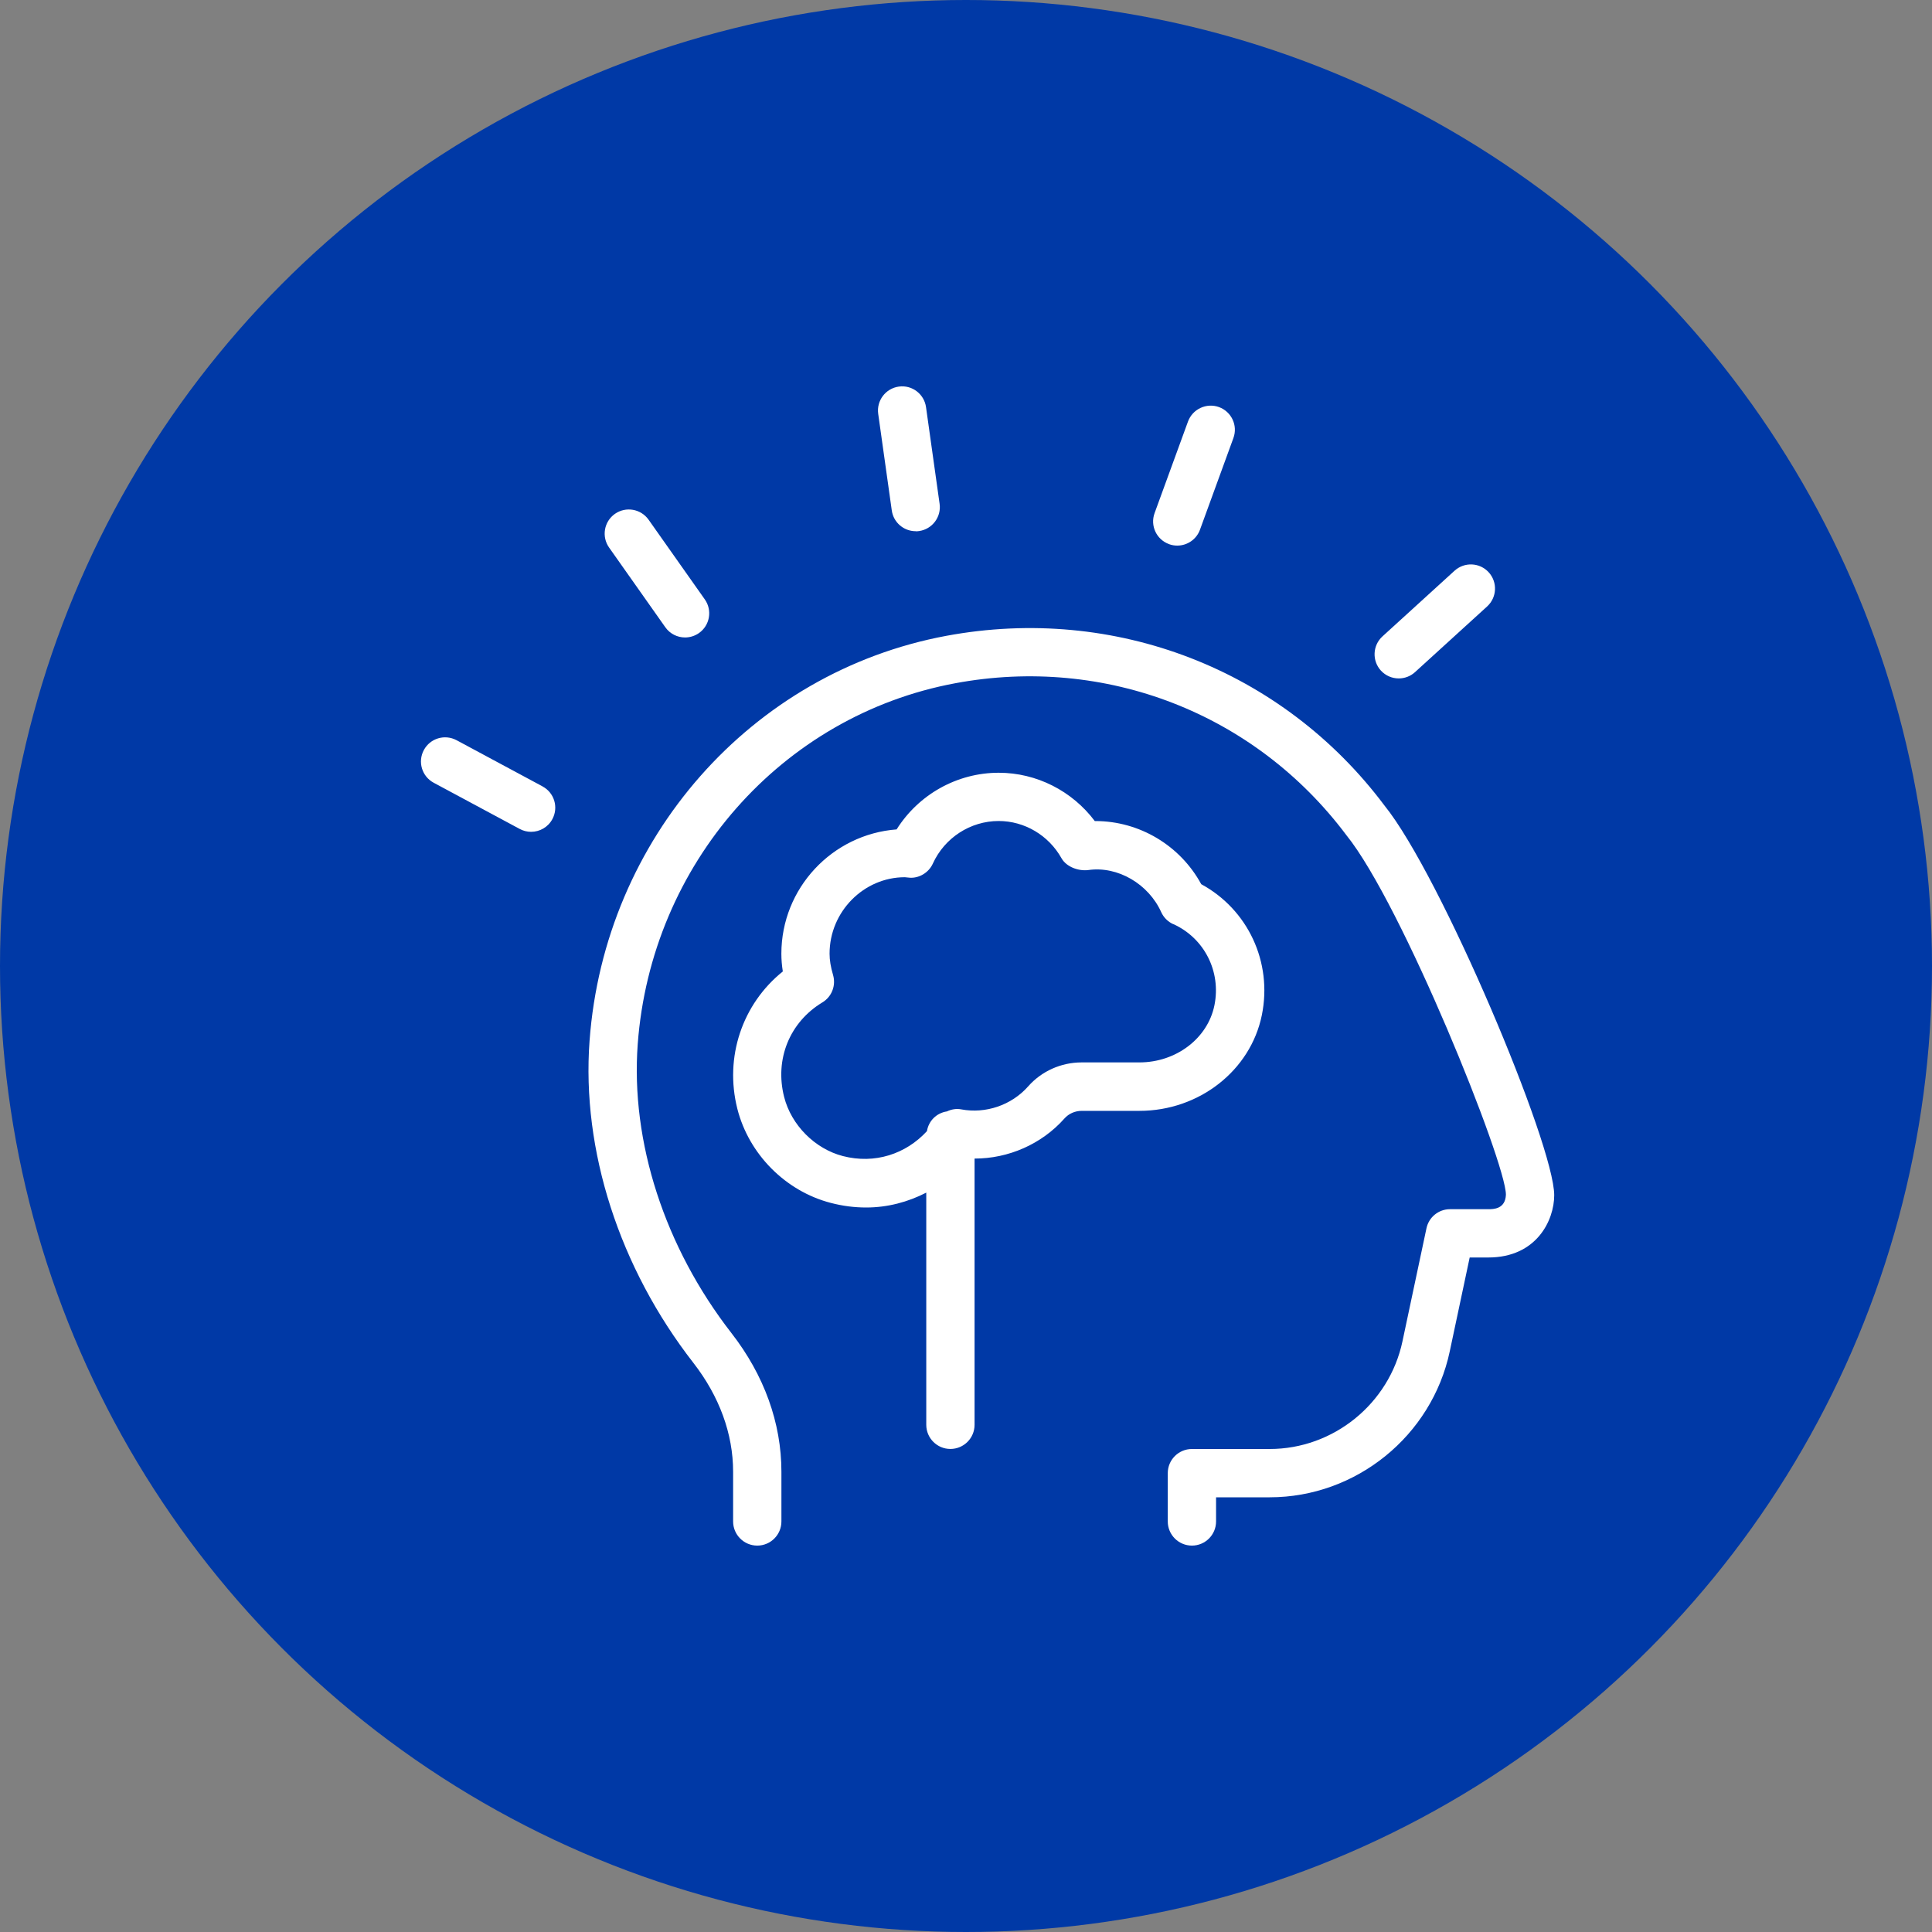
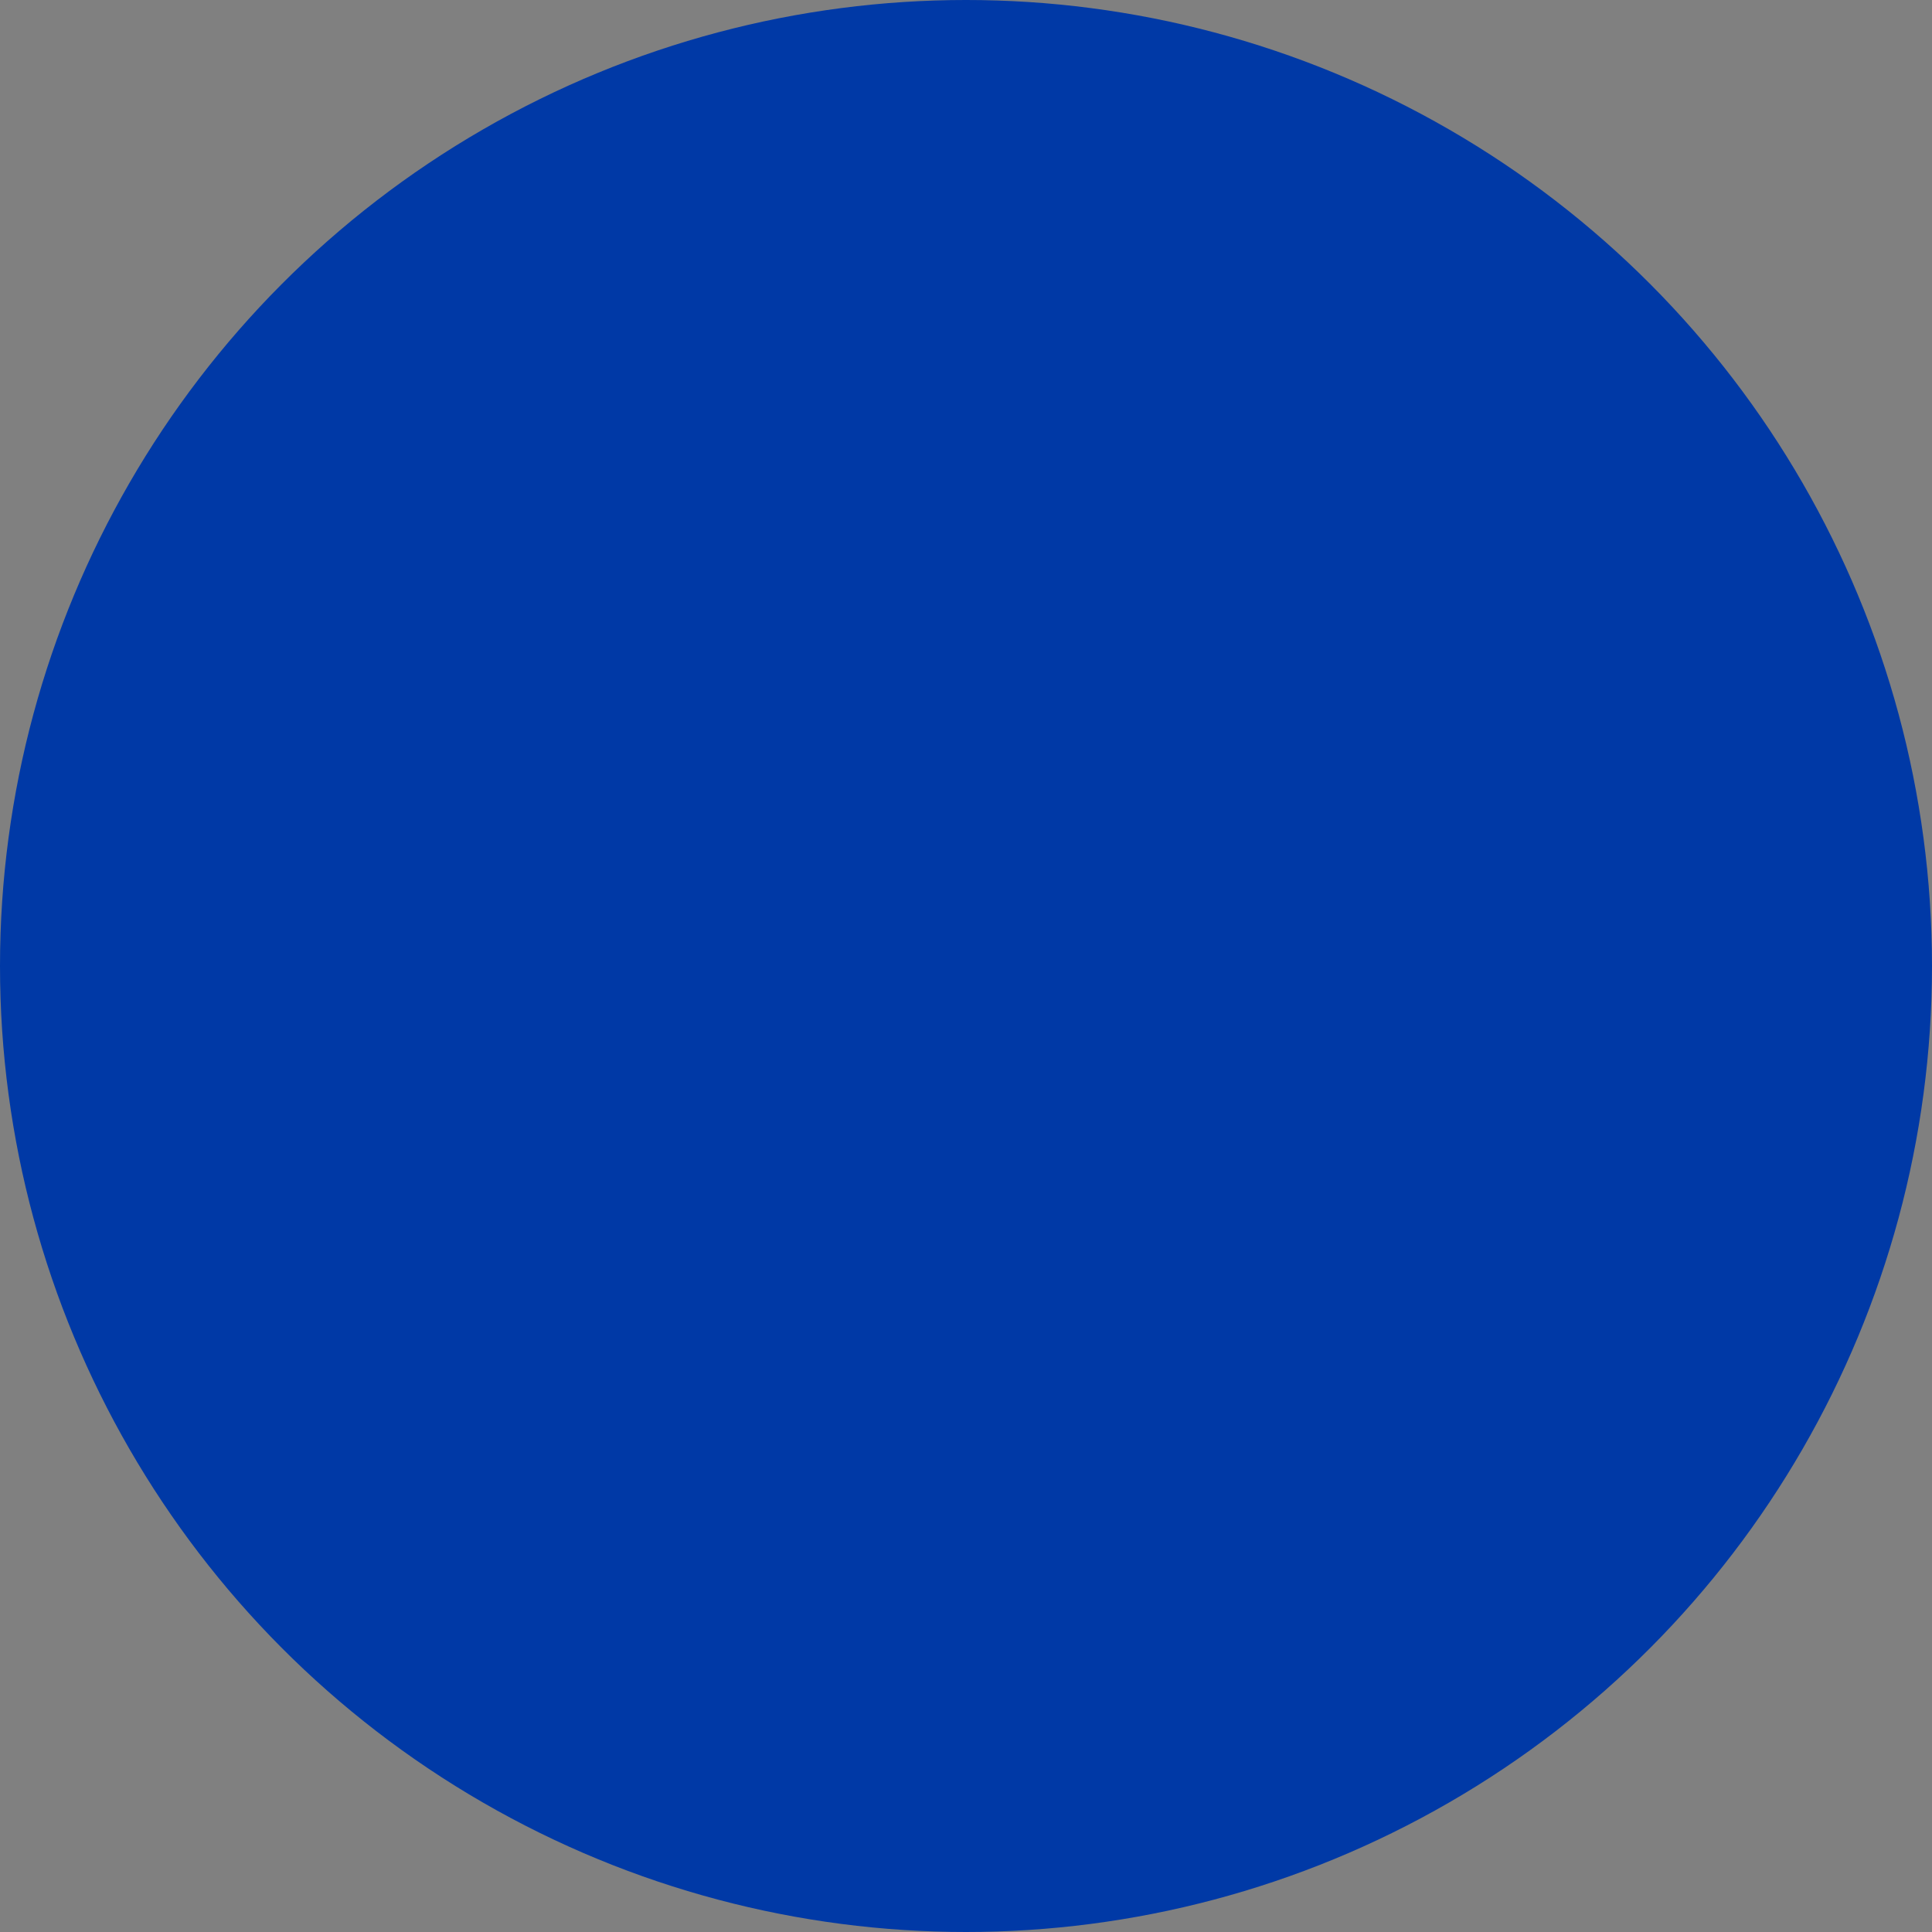
<svg xmlns="http://www.w3.org/2000/svg" version="1.1" height="300" width="300" viewBox="0 0 24 24" data-name="Layer 1" id="Layer_1">
  <rect x="0" y="0" width="24" height="24" fill="#808080" stroke="none" />
  <circle fill="#0039a6" fill-opacity="1" transform="matrix(1,0,0,1,0,0)" shape="true" cy="12" cx="12" r="12" />
  <g transform="matrix(0.6,0,0,0.6,4.907,4.8)" height="100%" width="100%">
-     <path stroke-opacity="1" stroke="none" data-original-color="#000000ff" fill-opacity="1" fill="#ffffff" d="m24,16.745c0,.519-.364,1.29-1.365,1.29h-.385l-.413,1.945c-.372,1.75-1.939,3.02-3.728,3.02h-1.11v.5c0,.276-.224.5-.5.5s-.5-.224-.5-.5v-1c0-.276.224-.5.5-.5h1.61c1.319,0,2.475-.937,2.749-2.228l.497-2.341c.049-.231.251-.396.488-.396h.792c.105,0,.353,0,.365-.3,0-.673-2.152-6.021-3.303-7.444-1.891-2.524-4.992-3.725-8.099-3.145-3.595.669-6.298,3.742-6.573,7.473-.149,2.024.559,4.204,1.941,5.982.676.869,1.034,1.861,1.034,2.869v1.03c0,.276-.224.5-.5.5s-.5-.224-.5-.5v-1.03c0-.783-.285-1.562-.823-2.254-1.533-1.971-2.317-4.402-2.149-6.669.308-4.184,3.346-7.631,7.387-8.383,3.487-.648,6.961.697,9.071,3.514,1.164,1.439,3.514,7.017,3.514,8.068ZM10.78,3c.023,0,.046-.001.07-.005.273-.039.464-.292.425-.565l-.281-2c-.038-.273-.29-.465-.564-.426-.273.038-.464.291-.426.564l.281,2c.035.25.249.43.495.43Zm-5.184,1.986c.097.138.252.212.409.212.1,0,.2-.03.288-.091.226-.159.28-.471.121-.697l-1.164-1.65c-.16-.226-.472-.279-.697-.121-.226.159-.28.471-.121.697l1.164,1.65Zm-2.542,3.295l-1.78-.956c-.244-.13-.546-.04-.677.204-.131.243-.04.546.204.677l1.78.956c.076.041.157.06.236.06.178,0,.351-.095.441-.263.131-.244.04-.547-.204-.677Zm12.971-5.015c.057.021.114.03.171.03.204,0,.396-.126.47-.329l.692-1.898c.095-.259-.039-.546-.299-.641-.258-.093-.546.04-.641.299l-.692,1.897c-.095.26.039.546.298.641Zm4.756,2.78c.121,0,.241-.043.337-.13l1.493-1.36c.204-.187.219-.502.033-.707-.187-.205-.503-.218-.707-.033l-1.493,1.36c-.204.186-.219.502-.033.707.099.108.234.163.37.163Zm-5.368,8.953h-1.195c-.139,0-.27.058-.358.158-.474.534-1.164.831-1.861.83v5.512c0,.276-.224.5-.5.5s-.5-.224-.5-.5v-4.807c-.381.196-.803.308-1.245.308-.241,0-.486-.031-.731-.095-.937-.243-1.696-1.007-1.935-1.947-.272-1.074.104-2.173.941-2.845-.02-.125-.03-.247-.03-.366,0-1.358,1.053-2.474,2.386-2.575.454-.722,1.251-1.173,2.114-1.173.784,0,1.52.376,1.989,1h.011c.916,0,1.758.507,2.193,1.307.965.524,1.478,1.612,1.255,2.71-.234,1.149-1.299,1.983-2.534,1.983Zm.7-3.865c-.111-.05-.2-.139-.25-.25-.263-.582-.899-.957-1.506-.871-.205.027-.457-.064-.558-.244-.267-.476-.766-.771-1.301-.771-.584,0-1.119.346-1.363.882-.084.187-.285.305-.477.292-.013,0-.09-.009-.103-.01-.848,0-1.558.711-1.558,1.583,0,.133.023.272.072.44.064.218-.026.452-.221.569-.679.41-.99,1.178-.792,1.956.147.582.636,1.075,1.216,1.225.66.171,1.304-.041,1.741-.516.035-.214.199-.376.413-.408.093-.044.196-.063.301-.042.495.092,1.032-.081,1.382-.477.278-.315.682-.496,1.107-.496h1.195c.761,0,1.415-.497,1.554-1.182.142-.7-.209-1.392-.854-1.683Z" />
-   </g>
+     </g>
</svg>